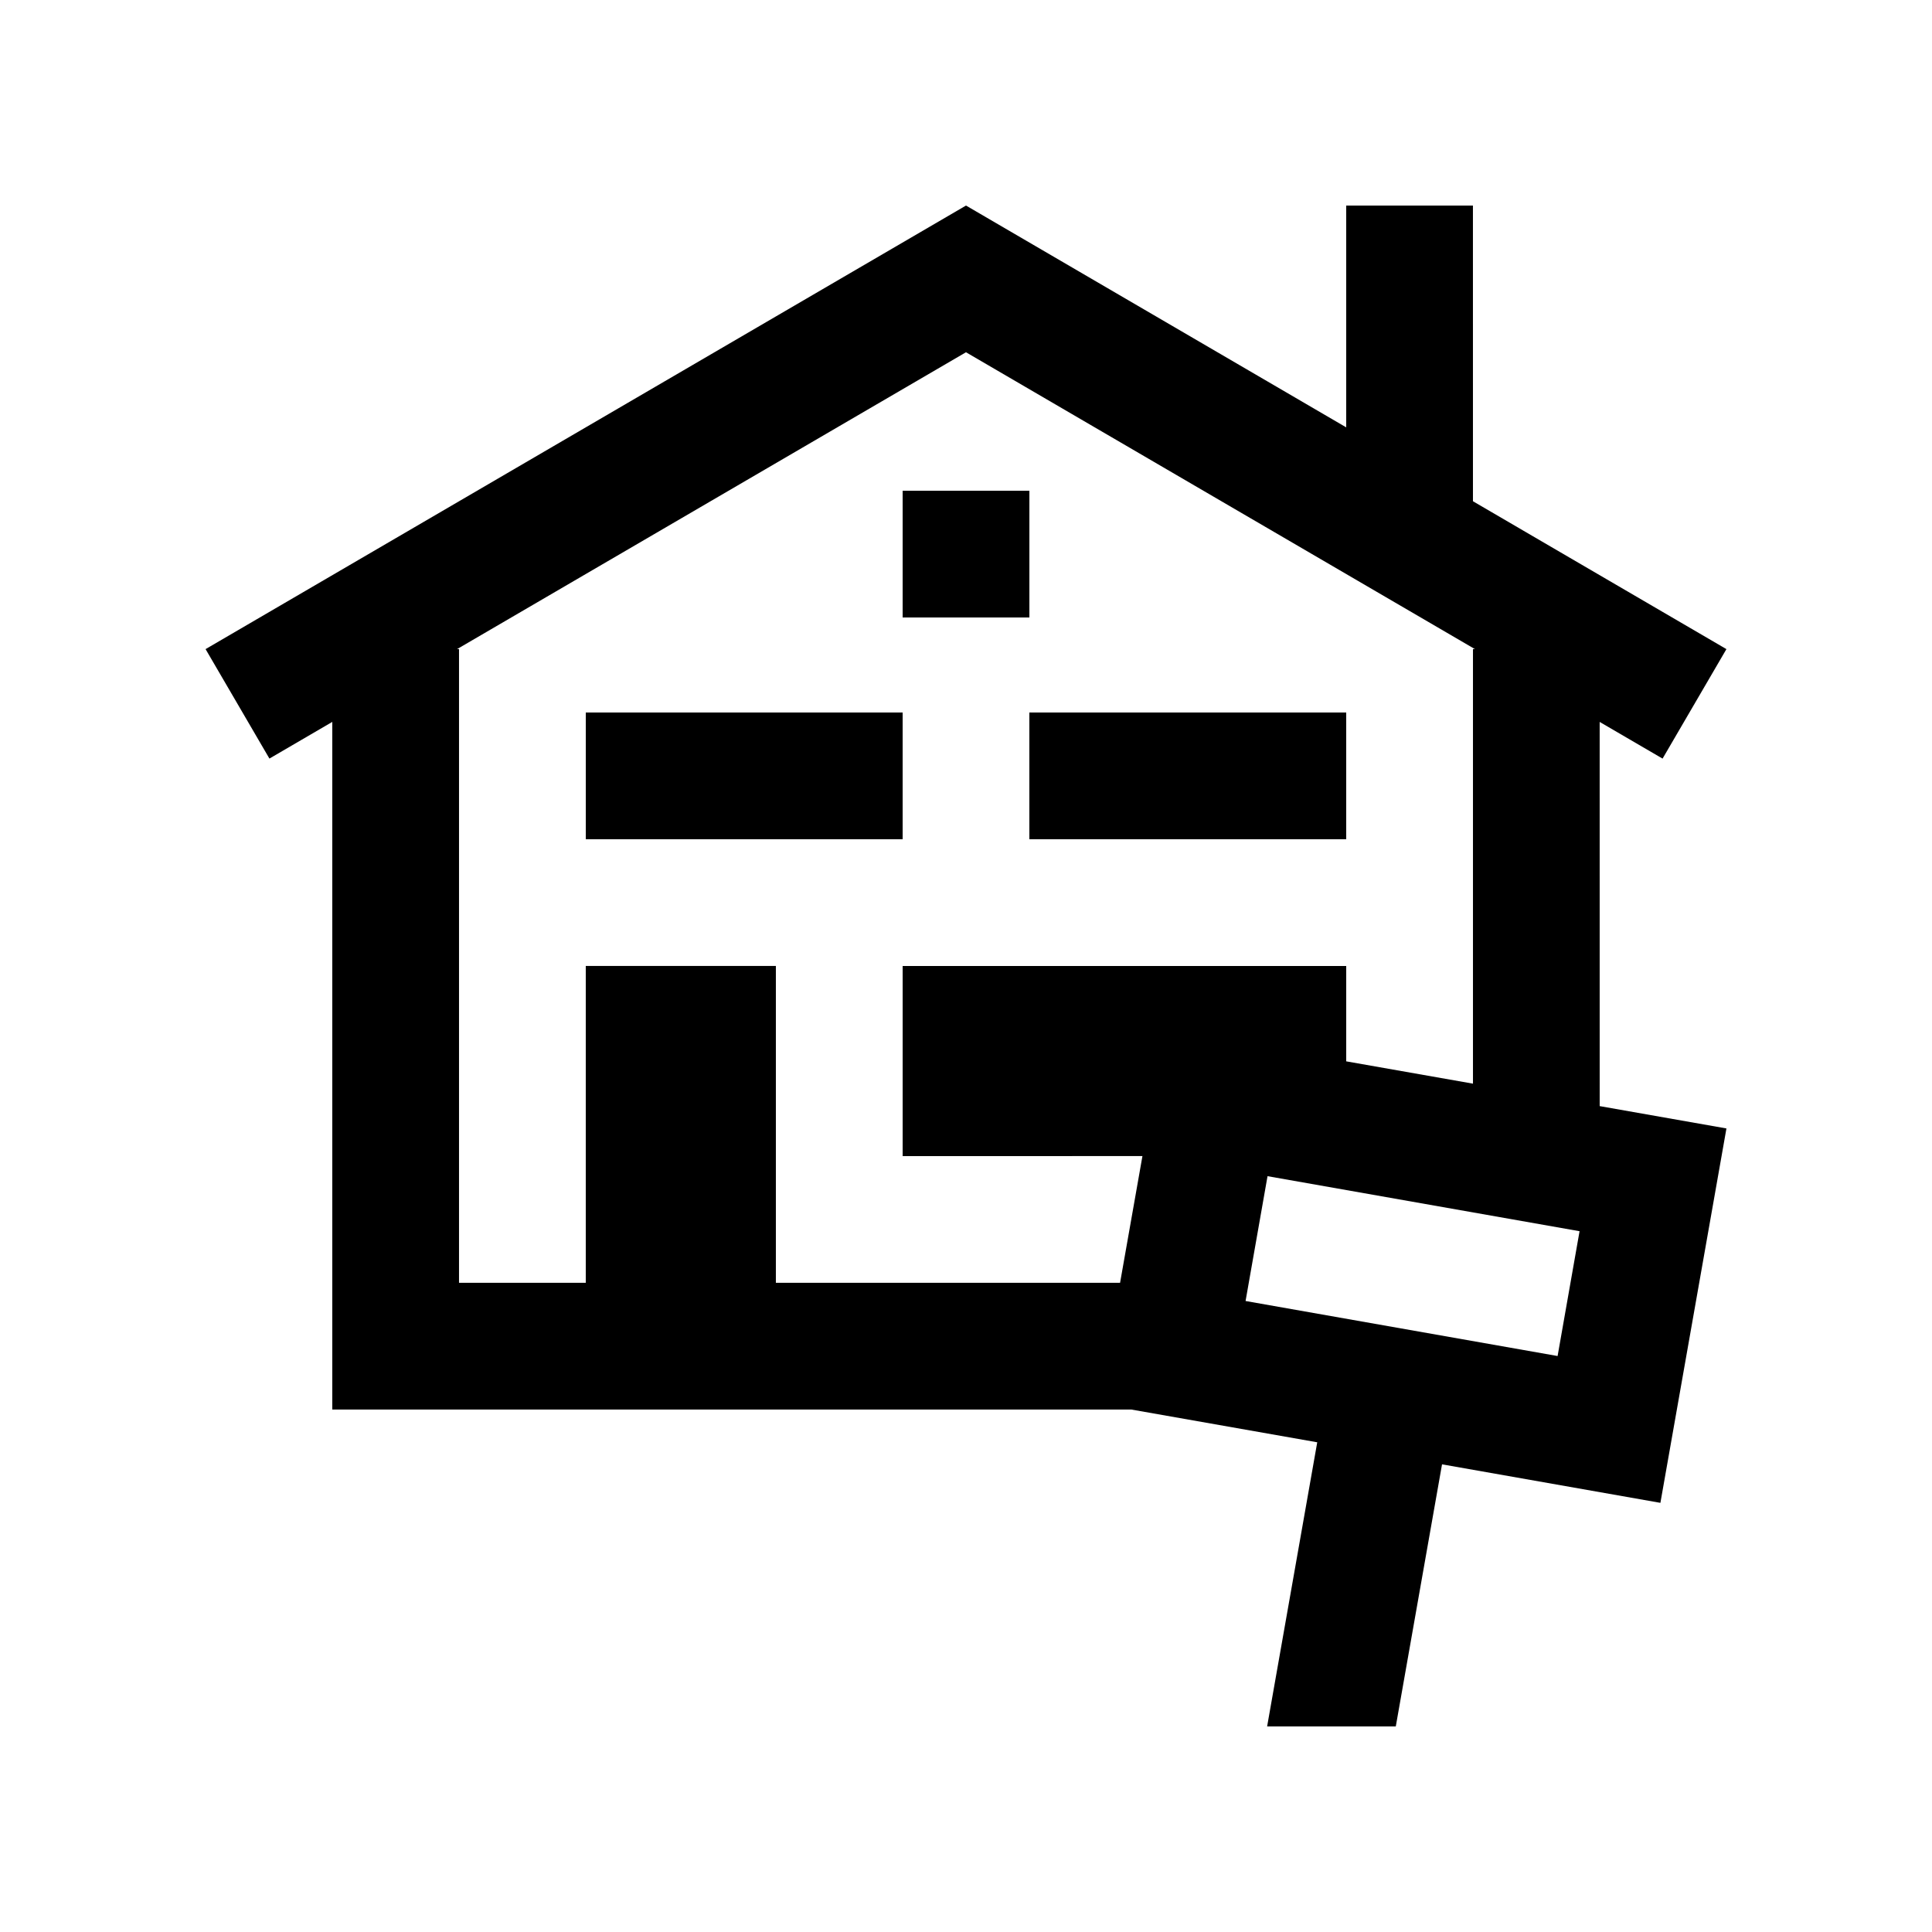
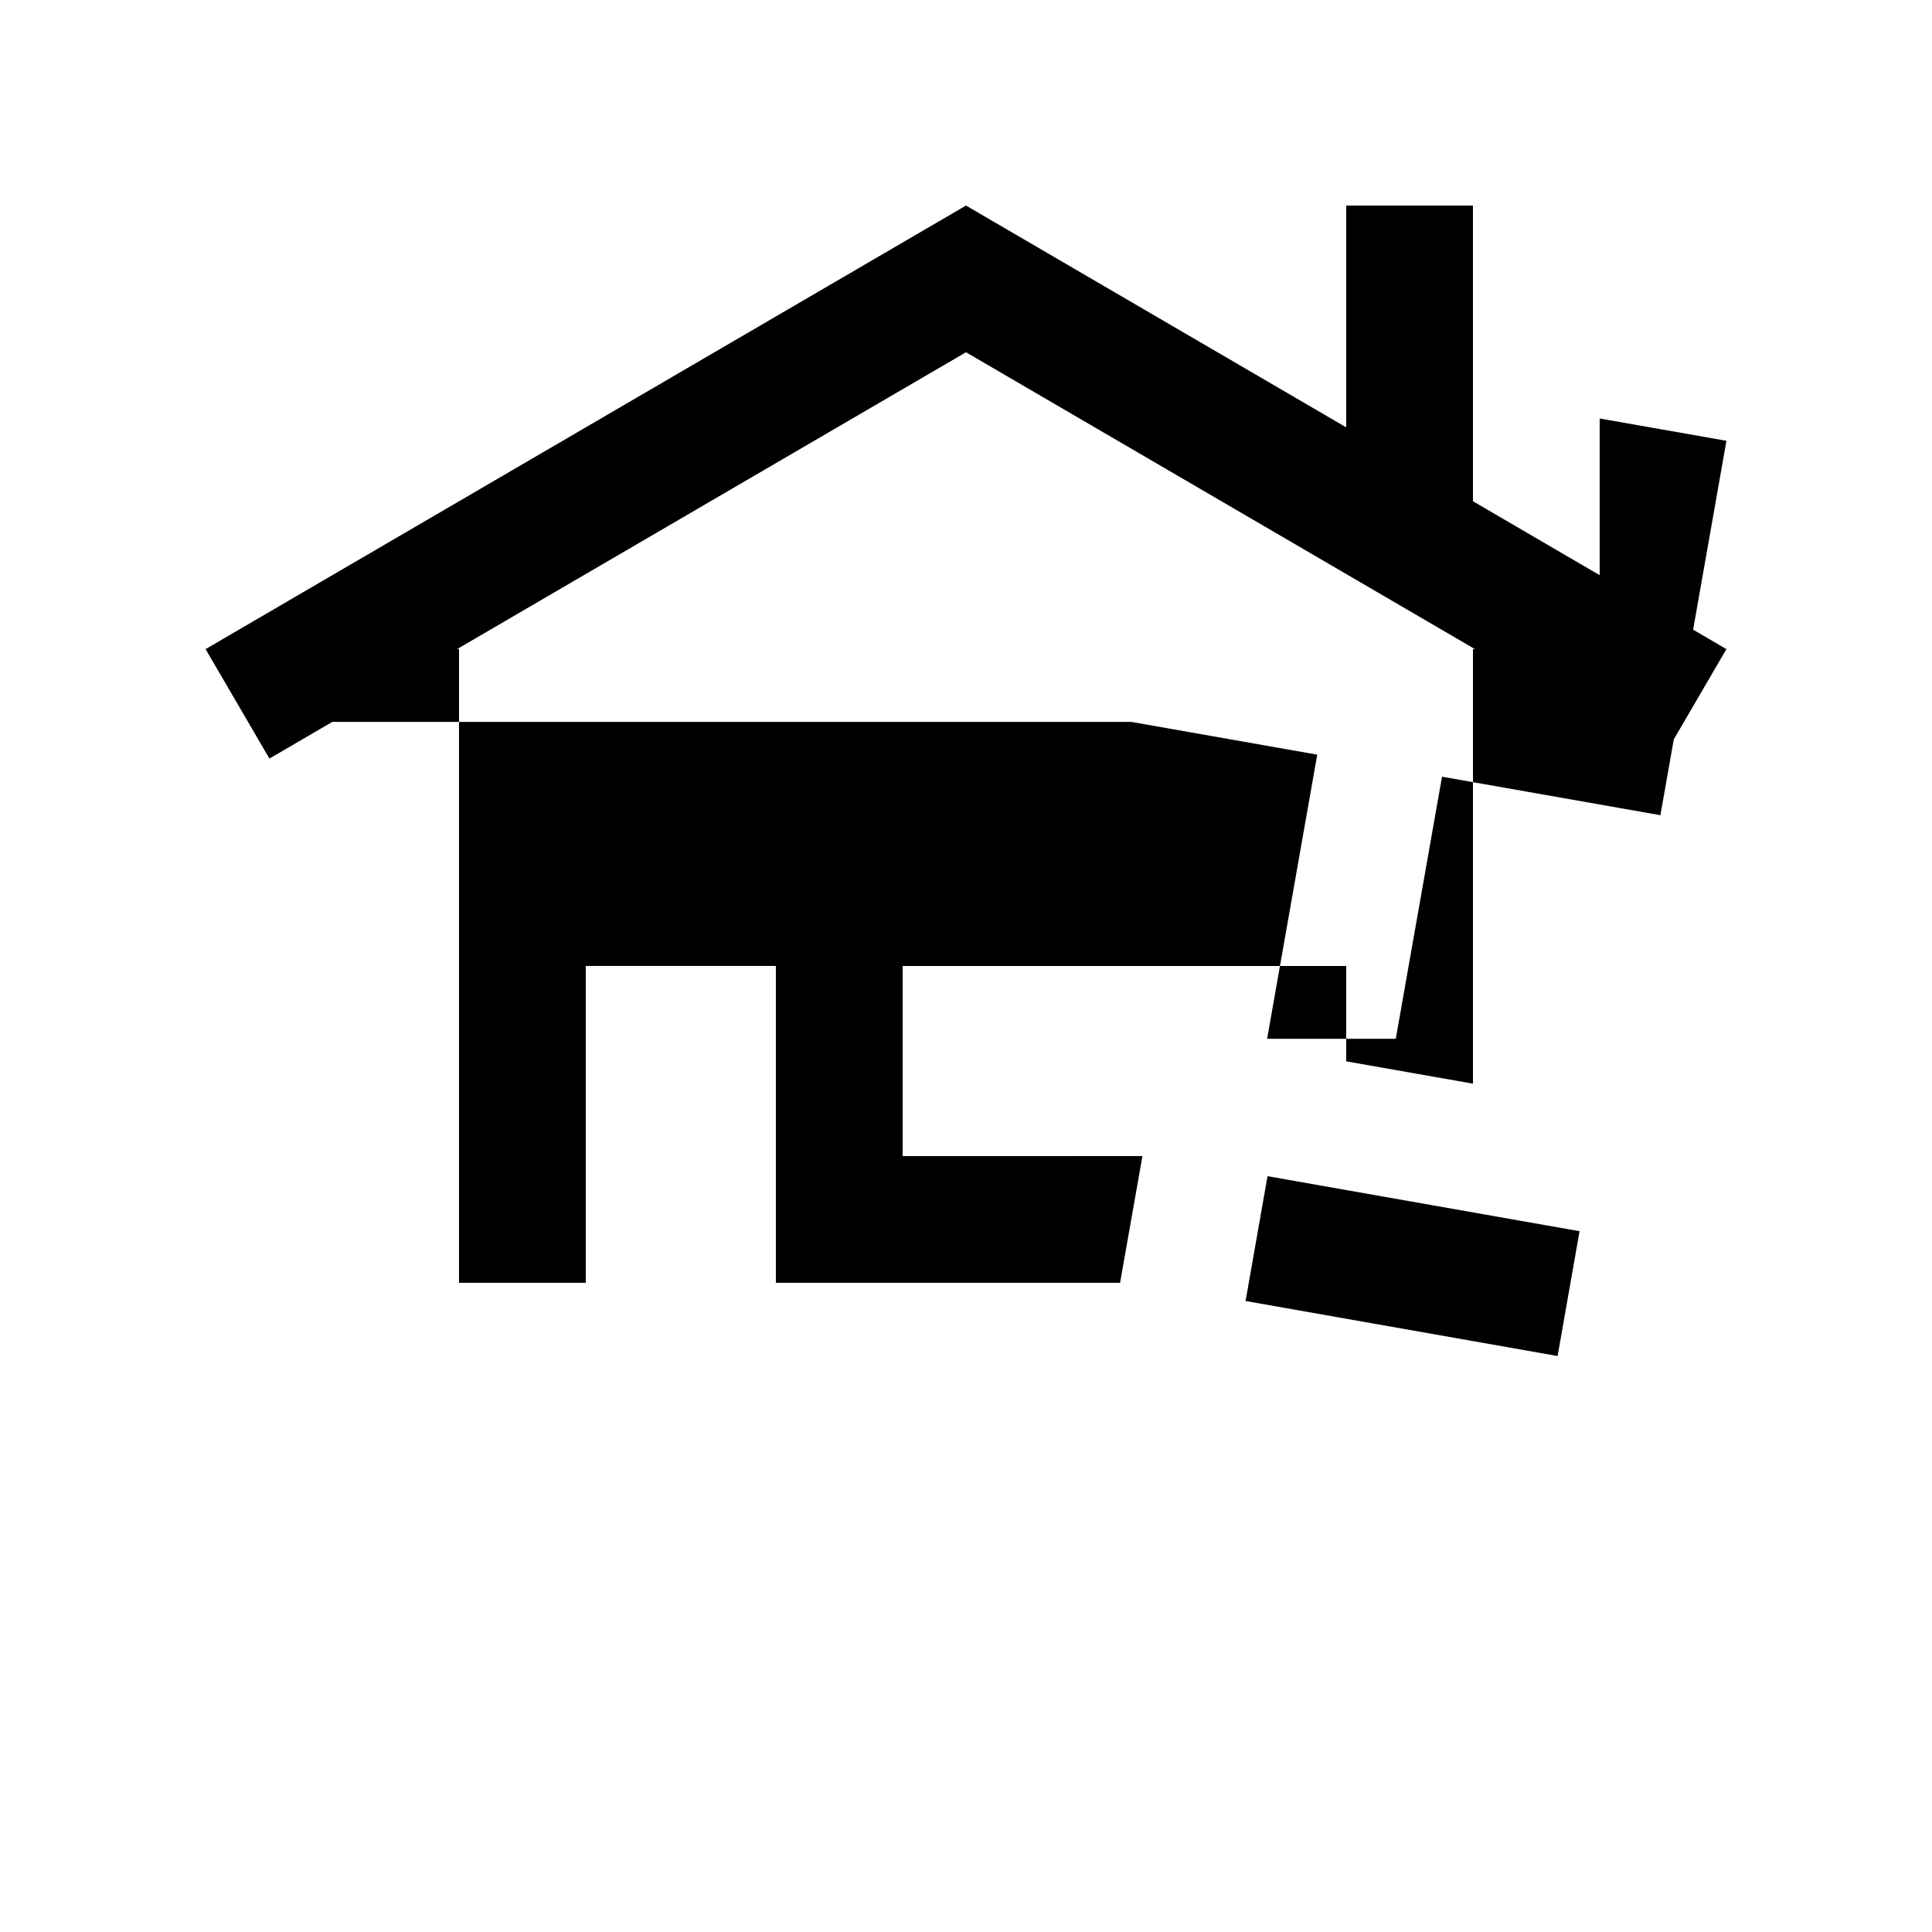
<svg xmlns="http://www.w3.org/2000/svg" fill="#000000" width="800px" height="800px" version="1.1" viewBox="144 144 512 512">
  <g>
-     <path d="m567.93 335.32 16.668 9.719 16.922-29.016-67.172-39.188-0.004-78.363h-33.586v58.781l-100.76-58.781-201.52 117.55 16.922 29.008 16.66-9.719v182.23h211.76l49.262 8.68-13.281 75.301h34.098l12.254-69.457 57.871 10.203 17.5-99.219-33.59-5.918zm-127.1 148.64h-91.215v-83.969h-50.379v83.969h-33.59v-167.94h-0.52l134.87-78.668 134.88 78.668h-0.523v115.16l-33.59-5.914v-25.273h-117.55v50.383l63.547-0.004zm115.95 19.402-82.691-14.582 5.82-33.082 82.691 14.586z" />
-     <path d="m416.79 332.82h83.969v33.59h-83.969z" />
-     <path d="m299.24 332.82h83.969v33.59h-83.969z" />
-     <path d="m383.21 274.05h33.59v33.59h-33.59z" />
+     <path d="m567.93 335.32 16.668 9.719 16.922-29.016-67.172-39.188-0.004-78.363h-33.586v58.781l-100.76-58.781-201.52 117.55 16.922 29.008 16.66-9.719h211.76l49.262 8.68-13.281 75.301h34.098l12.254-69.457 57.871 10.203 17.5-99.219-33.59-5.918zm-127.1 148.64h-91.215v-83.969h-50.379v83.969h-33.59v-167.94h-0.52l134.87-78.668 134.88 78.668h-0.523v115.16l-33.59-5.914v-25.273h-117.55v50.383l63.547-0.004zm115.95 19.402-82.691-14.582 5.82-33.082 82.691 14.586z" />
  </g>
</svg>